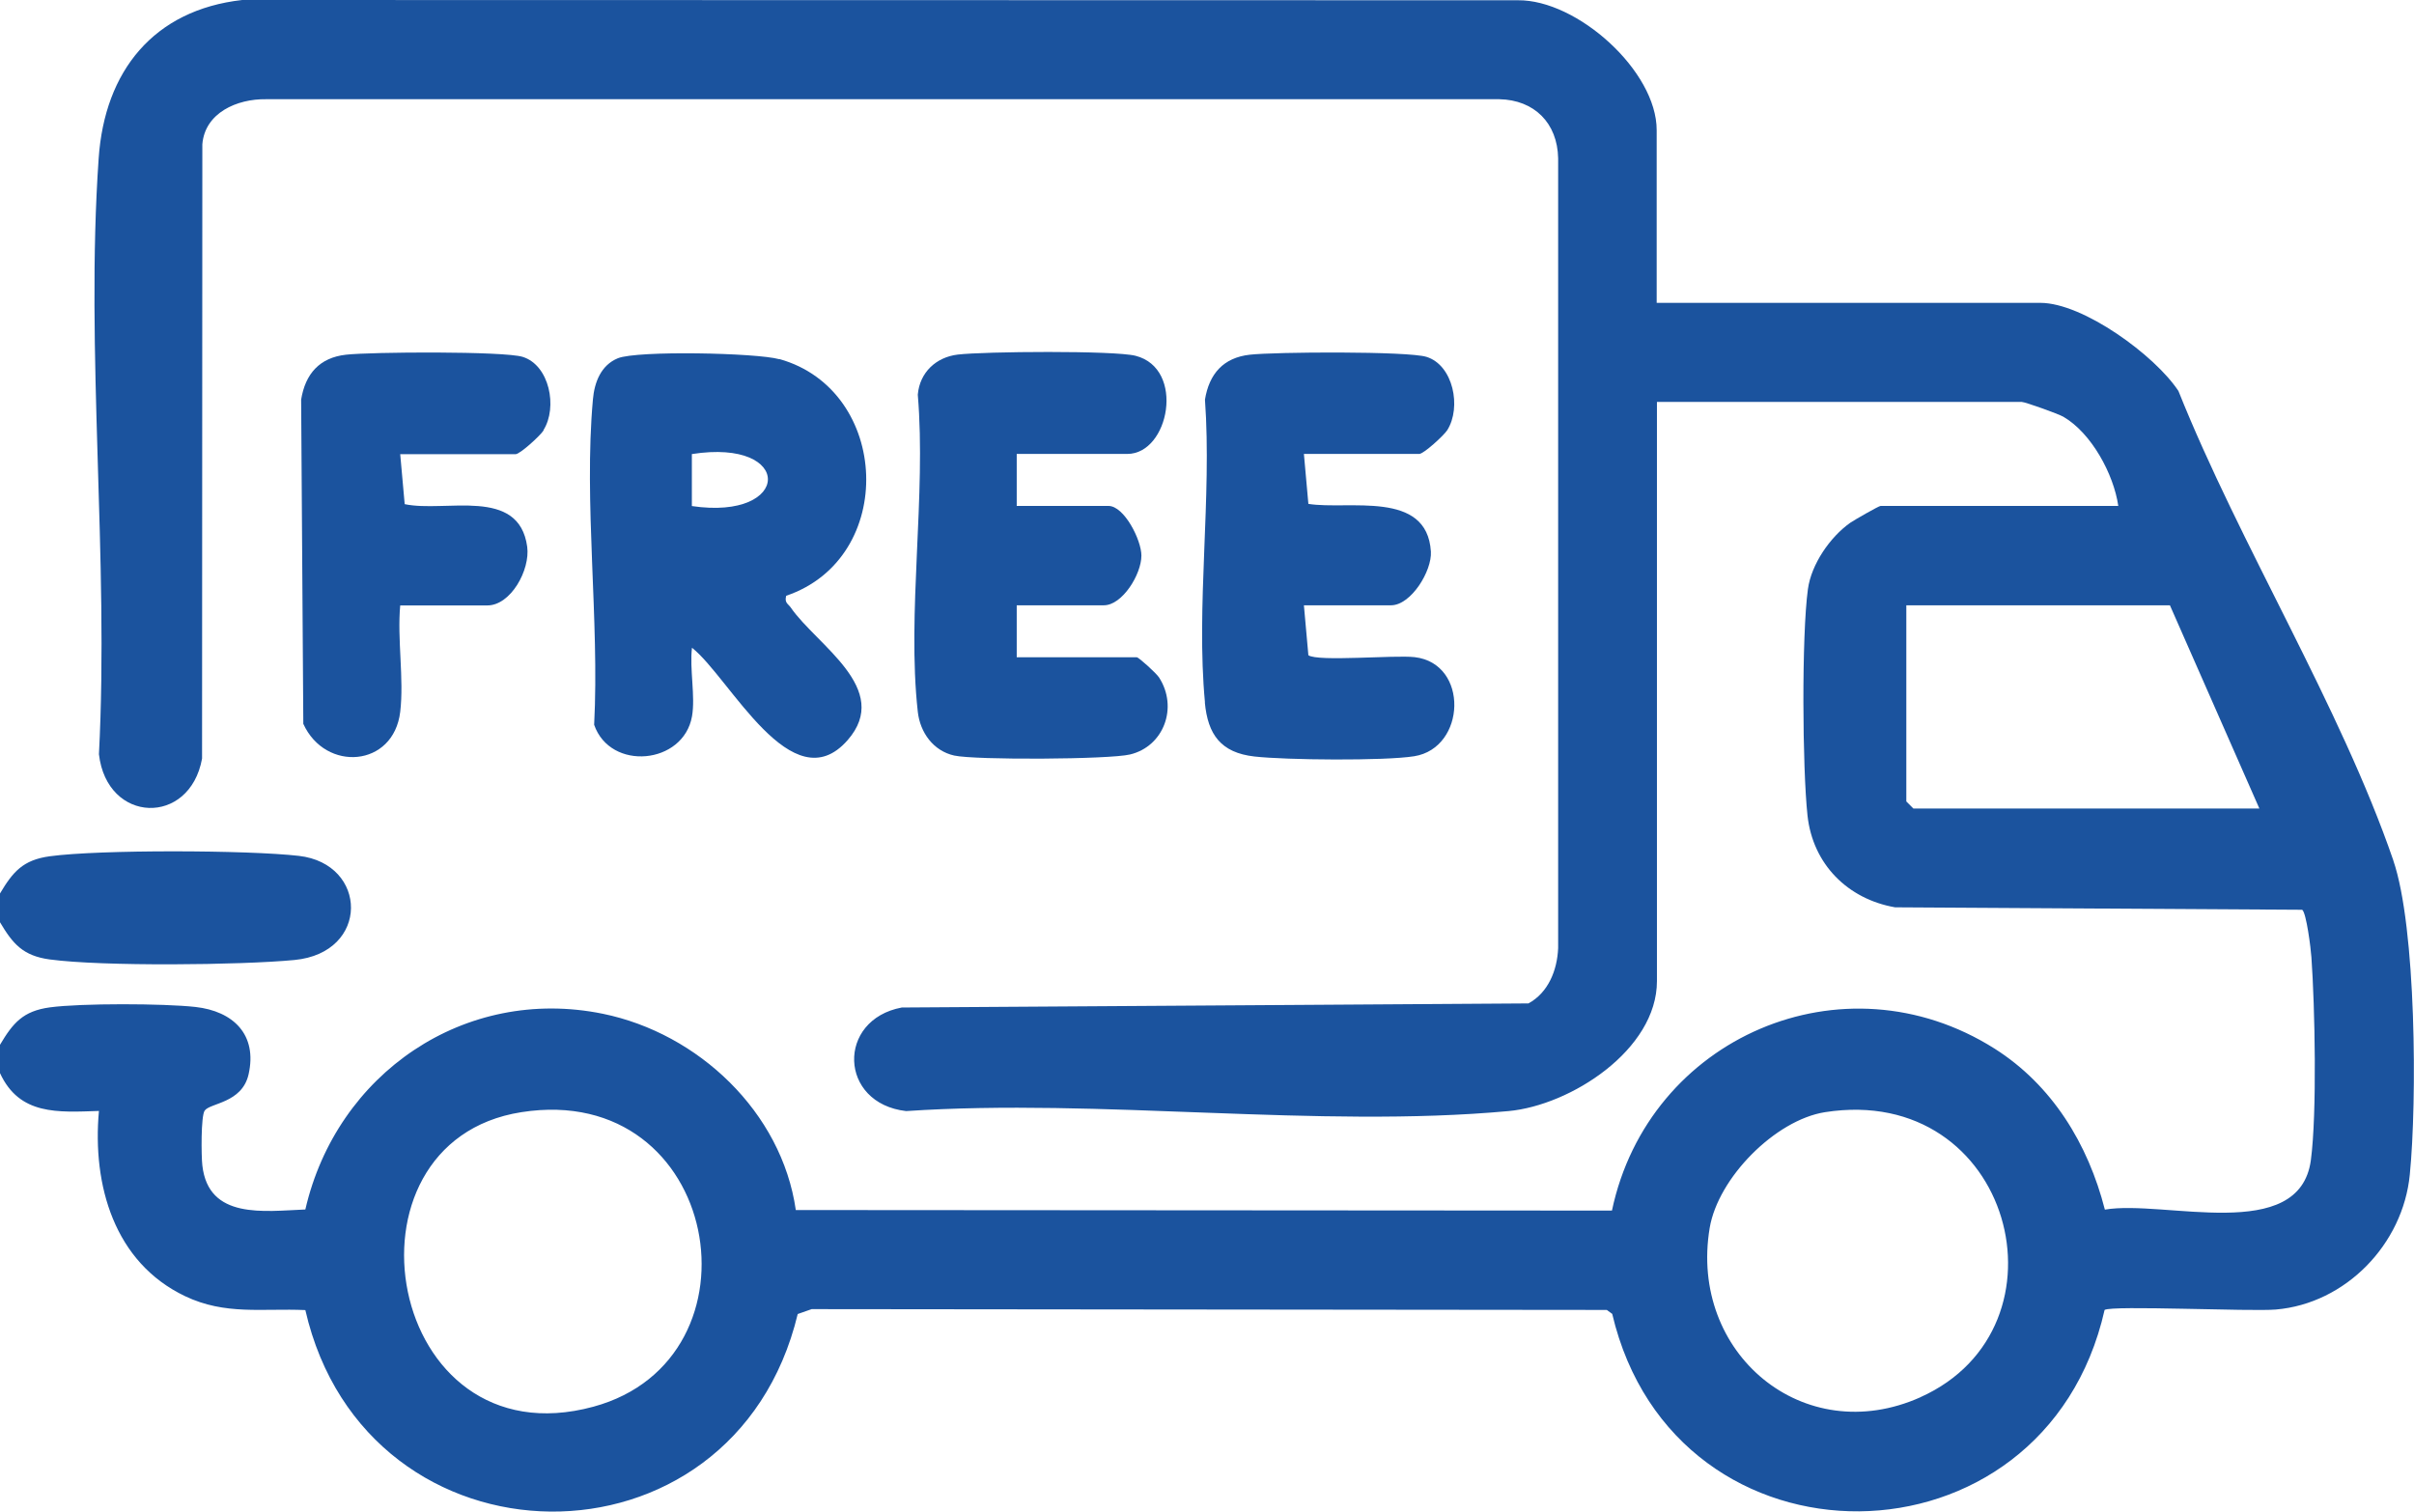
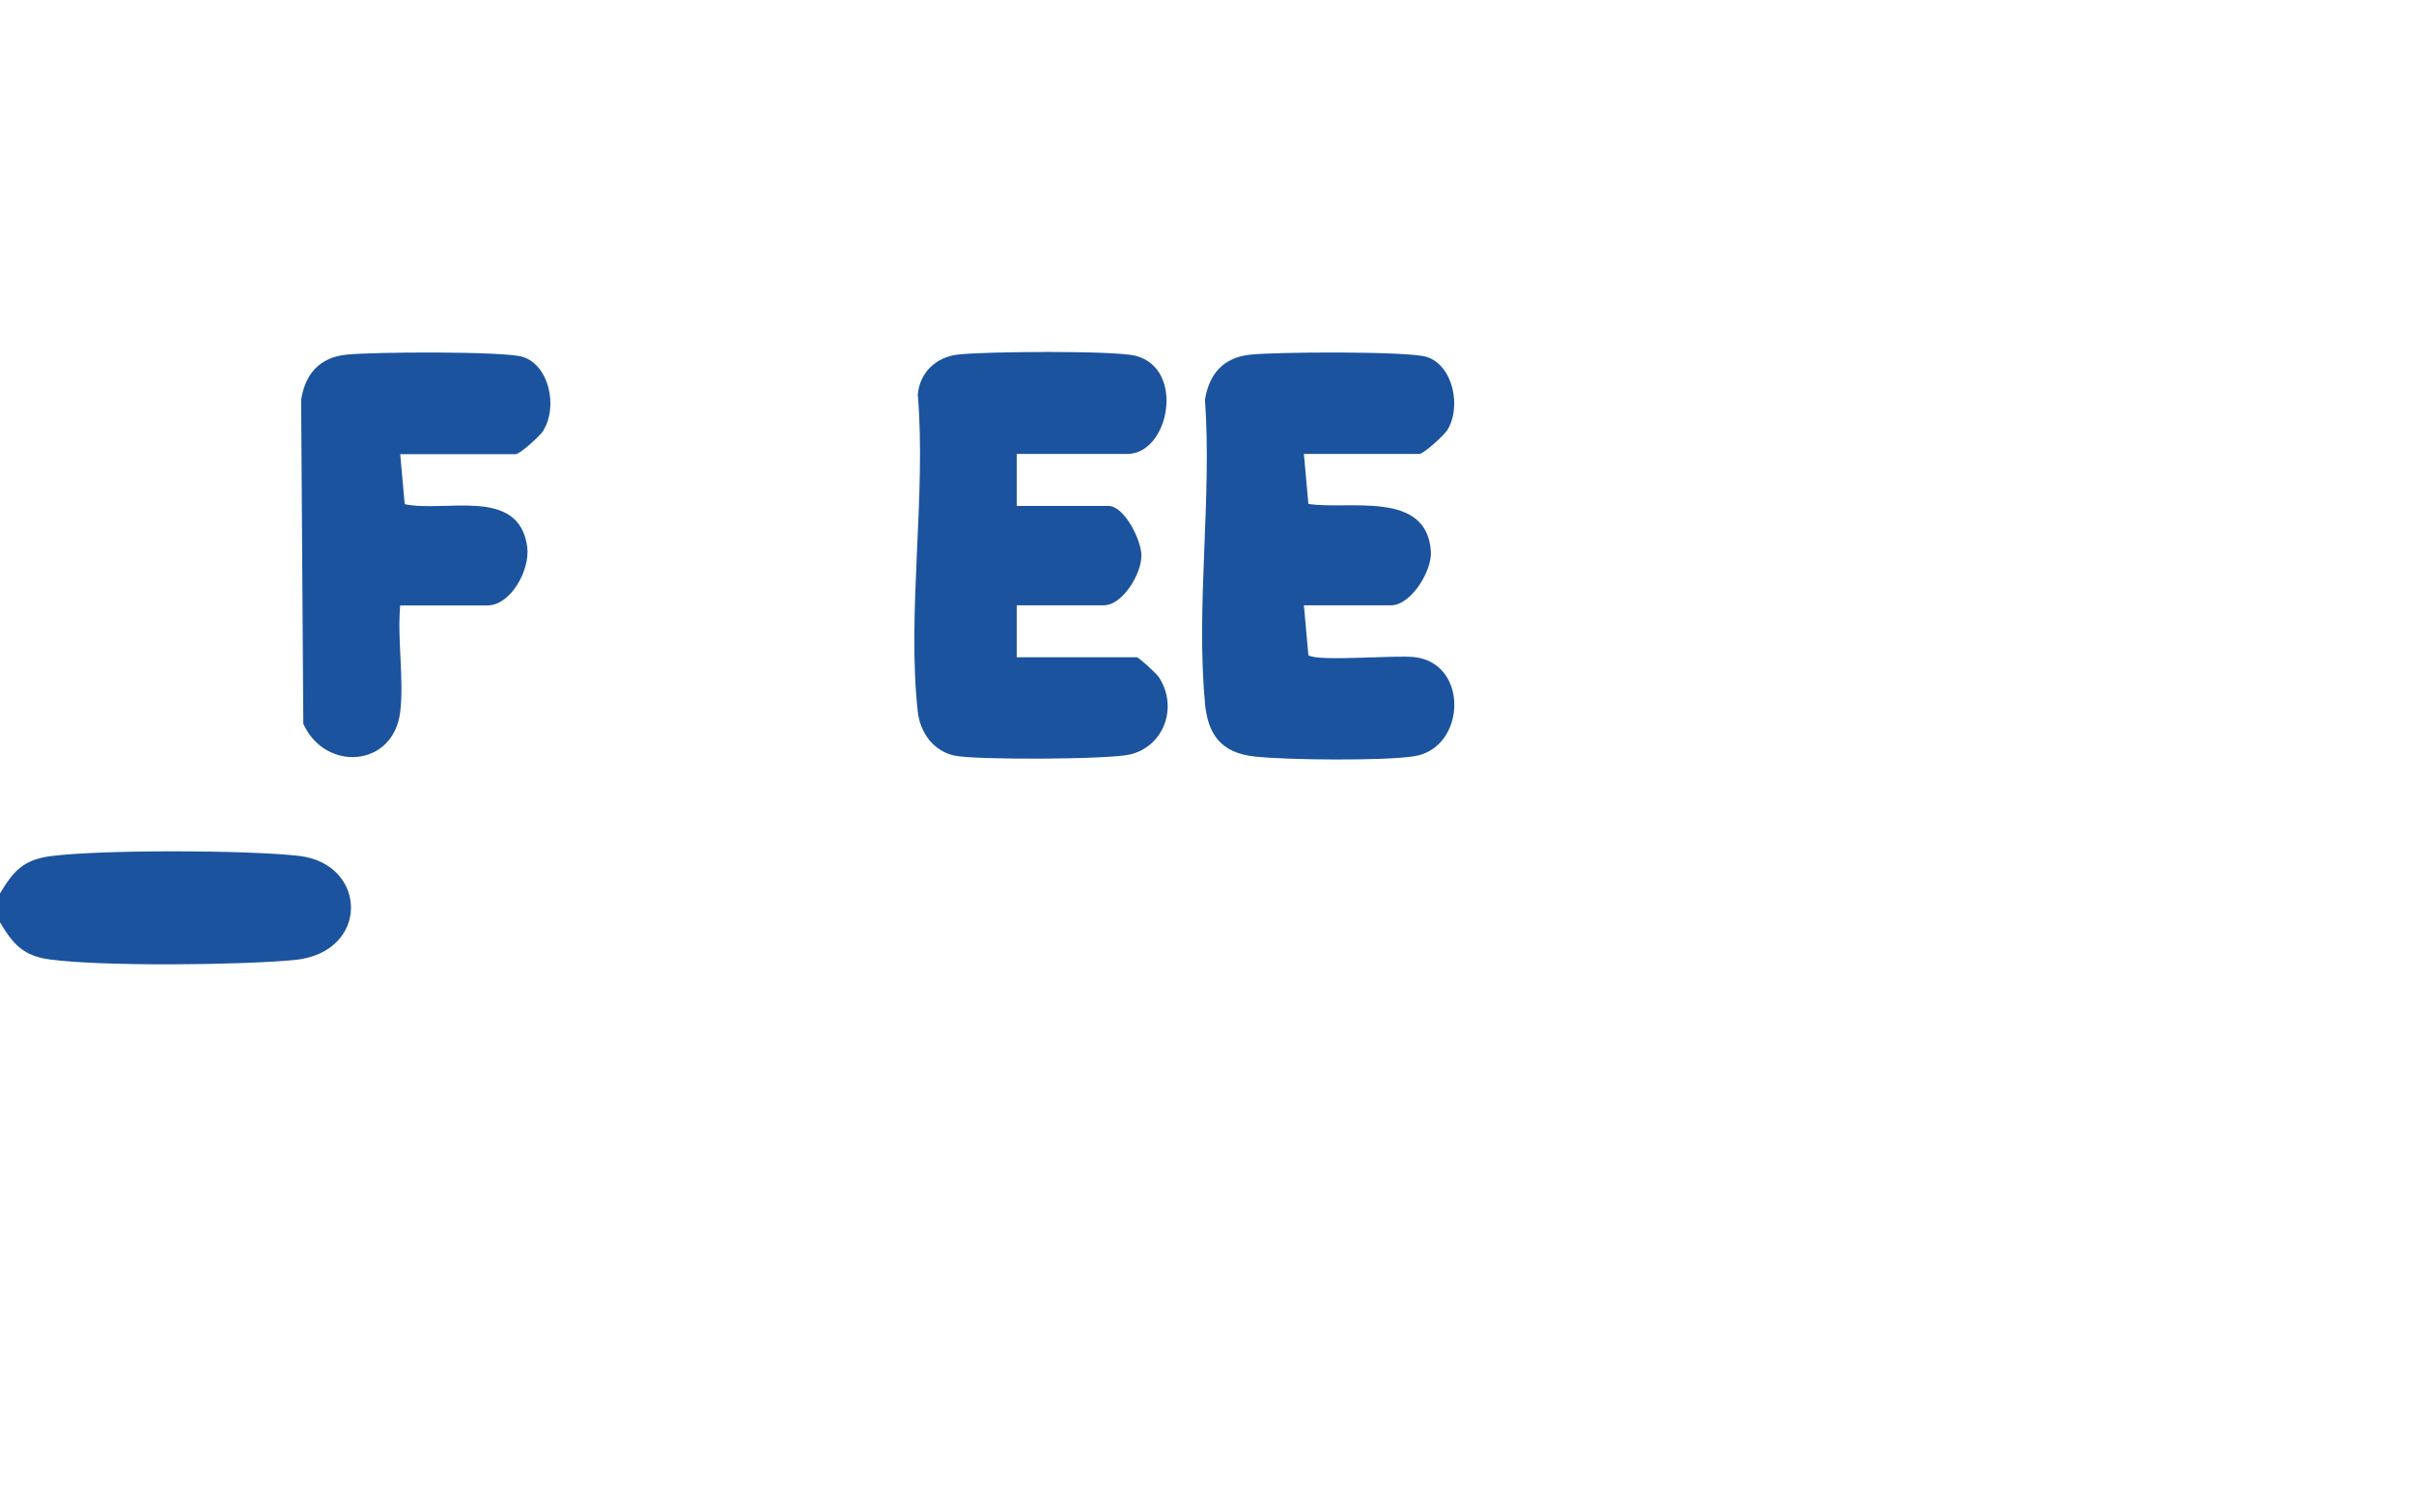
<svg xmlns="http://www.w3.org/2000/svg" fill="none" viewBox="0 0 190 119" height="119" width="190">
  <g clip-path="url(#clip0_2158_28)">
-     <path fill="#1B539E" d="M188.379 67.744C184.197 55.573 176.293 42.877 171.461 30.781C169.626 27.985 163.962 23.839 160.591 23.839H130.393V10.253C130.404 5.582 124.131 -0.032 119.47 0.021L19.062 0C12.096 0.782 8.235 5.593 7.766 12.46C6.71 27.642 8.587 44.045 7.787 59.366C8.416 64.852 14.944 65.044 15.904 59.709L15.926 11.357C16.128 8.871 18.667 7.778 20.918 7.81H118.009C120.761 7.864 122.585 9.685 122.638 12.46V74.633C122.563 76.369 121.87 78.126 120.302 78.983L70.978 79.305C65.837 80.269 66.007 86.847 71.319 87.458C86.594 86.43 103.672 88.84 118.734 87.458C123.619 87.008 130.414 82.637 130.414 77.226V31.638H159.13C159.386 31.638 162.021 32.581 162.405 32.806C164.613 34.092 166.362 37.317 166.725 39.824H148.015C147.876 39.824 145.935 40.938 145.625 41.152C144.047 42.267 142.564 44.409 142.297 46.37C141.796 50.034 141.86 60.438 142.265 64.198C142.681 68.023 145.423 70.766 149.156 71.419L181.2 71.612C181.53 71.848 181.882 74.676 181.925 75.341C182.202 79.23 182.373 87.619 181.882 91.326C180.986 97.958 170.319 94.411 165.669 95.215C164.346 90.04 161.519 85.412 156.986 82.54C145.081 75.019 129.753 81.651 126.873 95.29L62.636 95.247C61.527 87.522 54.946 81.33 47.447 79.798C36.577 77.58 26.497 84.501 24.033 95.204C20.779 95.333 16.406 96.008 15.926 91.733C15.84 90.994 15.808 87.865 16.107 87.426C16.512 86.815 19.041 86.847 19.563 84.576C20.278 81.426 18.347 79.594 15.382 79.262C12.886 78.983 6.379 78.962 3.925 79.294C1.813 79.583 1.024 80.515 0 82.24V84.469C1.536 87.801 4.555 87.555 7.787 87.447C7.254 93.287 8.992 99.372 14.571 102.029C17.739 103.54 20.651 102.972 24.033 103.122C28.822 124.036 57.751 124.4 62.786 103.433L63.885 103.047L126.468 103.111L126.894 103.422C131.812 124.346 160.922 124.046 165.647 103.111C166.223 102.736 177.146 103.25 179.13 103.079C184.624 102.608 189.136 97.936 189.669 92.462C190.245 86.676 190.181 72.994 188.368 67.723L188.379 67.744ZM150.596 63.641L150.042 63.084V47.645H170.789L177.829 63.641H150.596ZM46.7 110.729C30.348 115.164 26.006 89.901 41.036 87.544C56.748 85.08 60.524 106.979 46.7 110.729ZM151.162 109.979C141.956 114.104 132.921 106.518 134.564 96.661C135.225 92.719 139.716 88.165 143.641 87.544C158.383 85.24 163.397 104.493 151.151 109.979H151.162Z" />
    <path fill="#1B539E" d="M3.925 75.523C8.032 76.08 18.913 75.973 23.169 75.566C29.131 74.998 28.971 67.991 23.521 67.369C19.52 66.909 7.84 66.866 3.915 67.401C1.803 67.691 1.013 68.623 -0.011 70.348V72.576C1.013 74.301 1.803 75.233 3.915 75.523H3.925Z" />
-     <path fill="#1B539E" d="M61.335 28.274C59.532 27.771 50.167 27.578 48.631 28.199C47.297 28.746 46.785 30.096 46.668 31.435C45.932 39.535 47.191 48.824 46.764 57.052C48.044 60.727 53.794 60.18 54.465 56.388C54.743 54.834 54.263 52.638 54.465 50.988C57.431 53.323 62.338 63.255 66.711 58.263C70.253 54.223 64.279 50.784 62.242 47.827C62.028 47.516 61.73 47.463 61.879 46.895C70.626 43.927 70.093 30.717 61.346 28.263L61.335 28.274ZM54.455 39.834V35.742C62.53 34.477 62.338 41.002 54.455 39.834Z" />
    <path fill="#1B539E" d="M94.829 55.284C95.064 57.834 96.099 59.248 98.733 59.548C101.208 59.827 108.963 59.902 111.31 59.527C115.395 58.873 115.63 52.22 111.342 51.727C109.763 51.545 103.726 52.102 102.979 51.577L102.627 47.645H109.486C111.054 47.645 112.718 44.945 112.622 43.413C112.312 38.538 106.126 40.167 102.979 39.663L102.627 35.731H111.704C112.056 35.731 113.646 34.274 113.913 33.856C115.043 32.056 114.382 28.746 112.28 28.092C110.819 27.631 100.323 27.696 98.36 27.921C96.291 28.156 95.171 29.421 94.84 31.456C95.395 39.127 94.125 47.752 94.84 55.295L94.829 55.284Z" />
    <path fill="#1B539E" d="M72.237 56.023C72.418 57.663 73.463 59.109 75.106 59.473C76.738 59.837 87.32 59.784 88.941 59.388C91.597 58.755 92.749 55.681 91.224 53.323C90.989 52.97 89.624 51.738 89.475 51.738H80.024V47.645H86.882C88.333 47.645 89.837 45.213 89.837 43.734C89.837 42.502 88.483 39.824 87.245 39.824H80.024V35.731H88.728C92.024 35.731 93.315 29.013 89.379 28.006C87.693 27.578 77.442 27.663 75.383 27.91C73.687 28.113 72.386 29.303 72.237 31.07C72.909 38.977 71.373 48.277 72.237 56.023Z" />
    <path fill="#1B539E" d="M42.775 33.856C43.905 32.056 43.244 28.746 41.142 28.092C39.681 27.631 29.185 27.696 27.222 27.921C25.153 28.156 24.033 29.421 23.702 31.456L23.873 56.977C25.611 60.791 30.977 60.405 31.5 56.034C31.809 53.441 31.254 50.313 31.5 47.656H38.358C40.204 47.656 41.74 44.859 41.495 43.038C40.844 38.281 35.052 40.37 31.852 39.684L31.5 35.752H40.577C40.929 35.752 42.519 34.295 42.785 33.878L42.775 33.856Z" />
  </g>
  <defs>
    <clipPath id="clip0_2158_28">
      <rect fill="white" height="119" width="190" />
    </clipPath>
  </defs>
</svg>